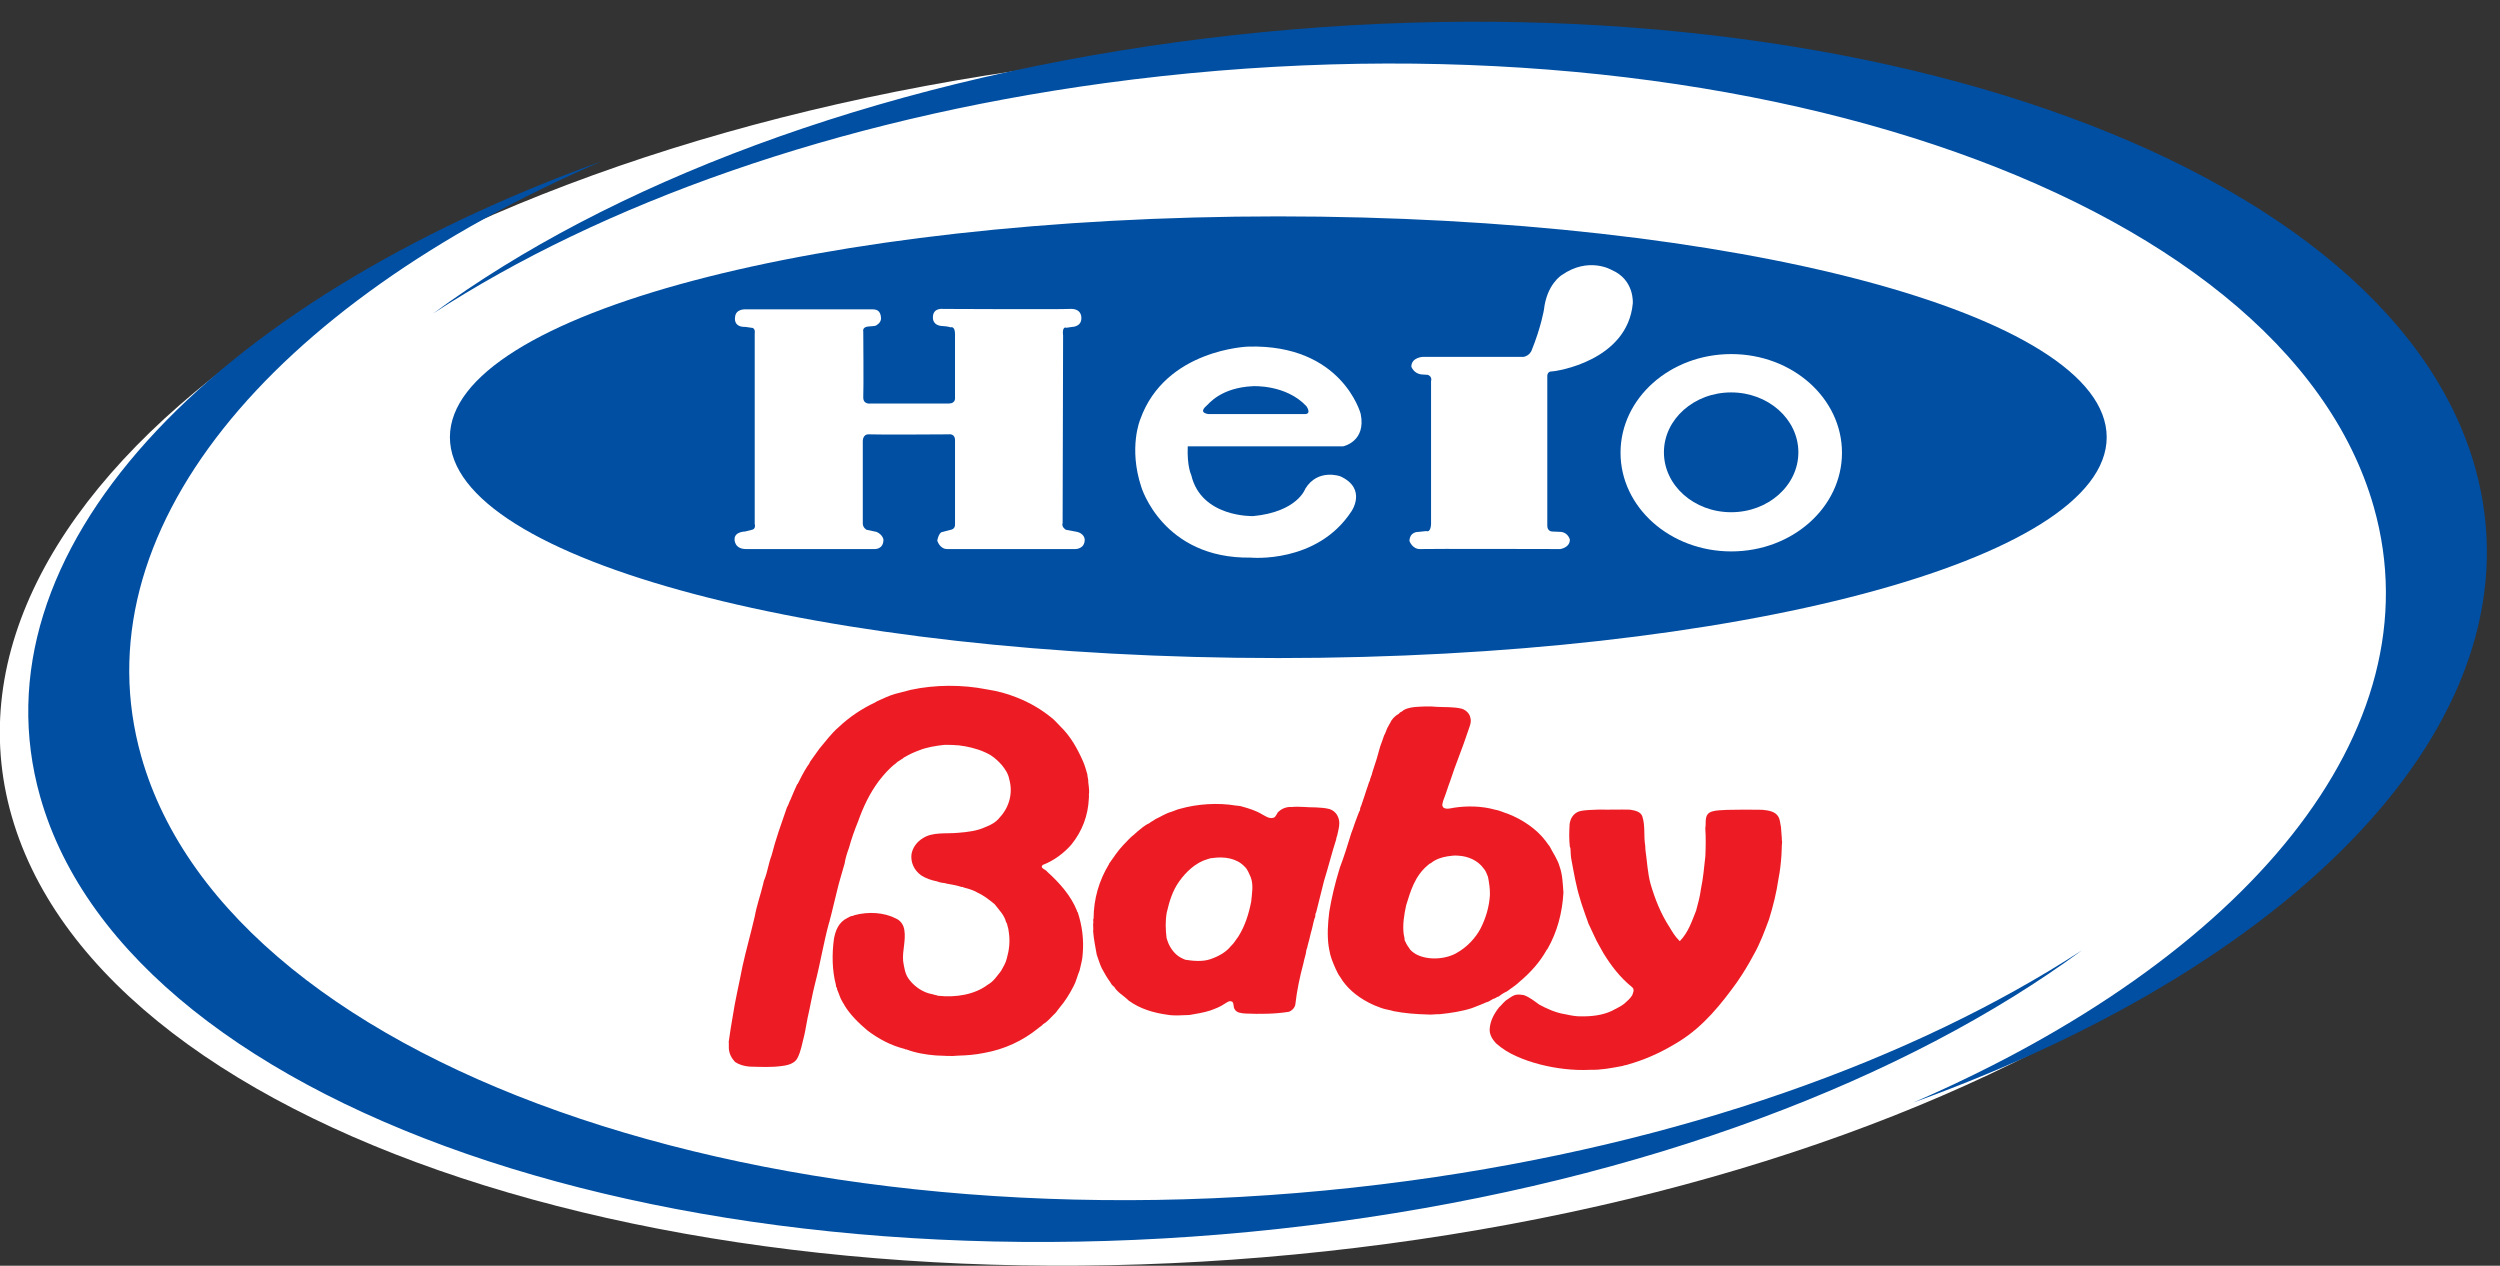
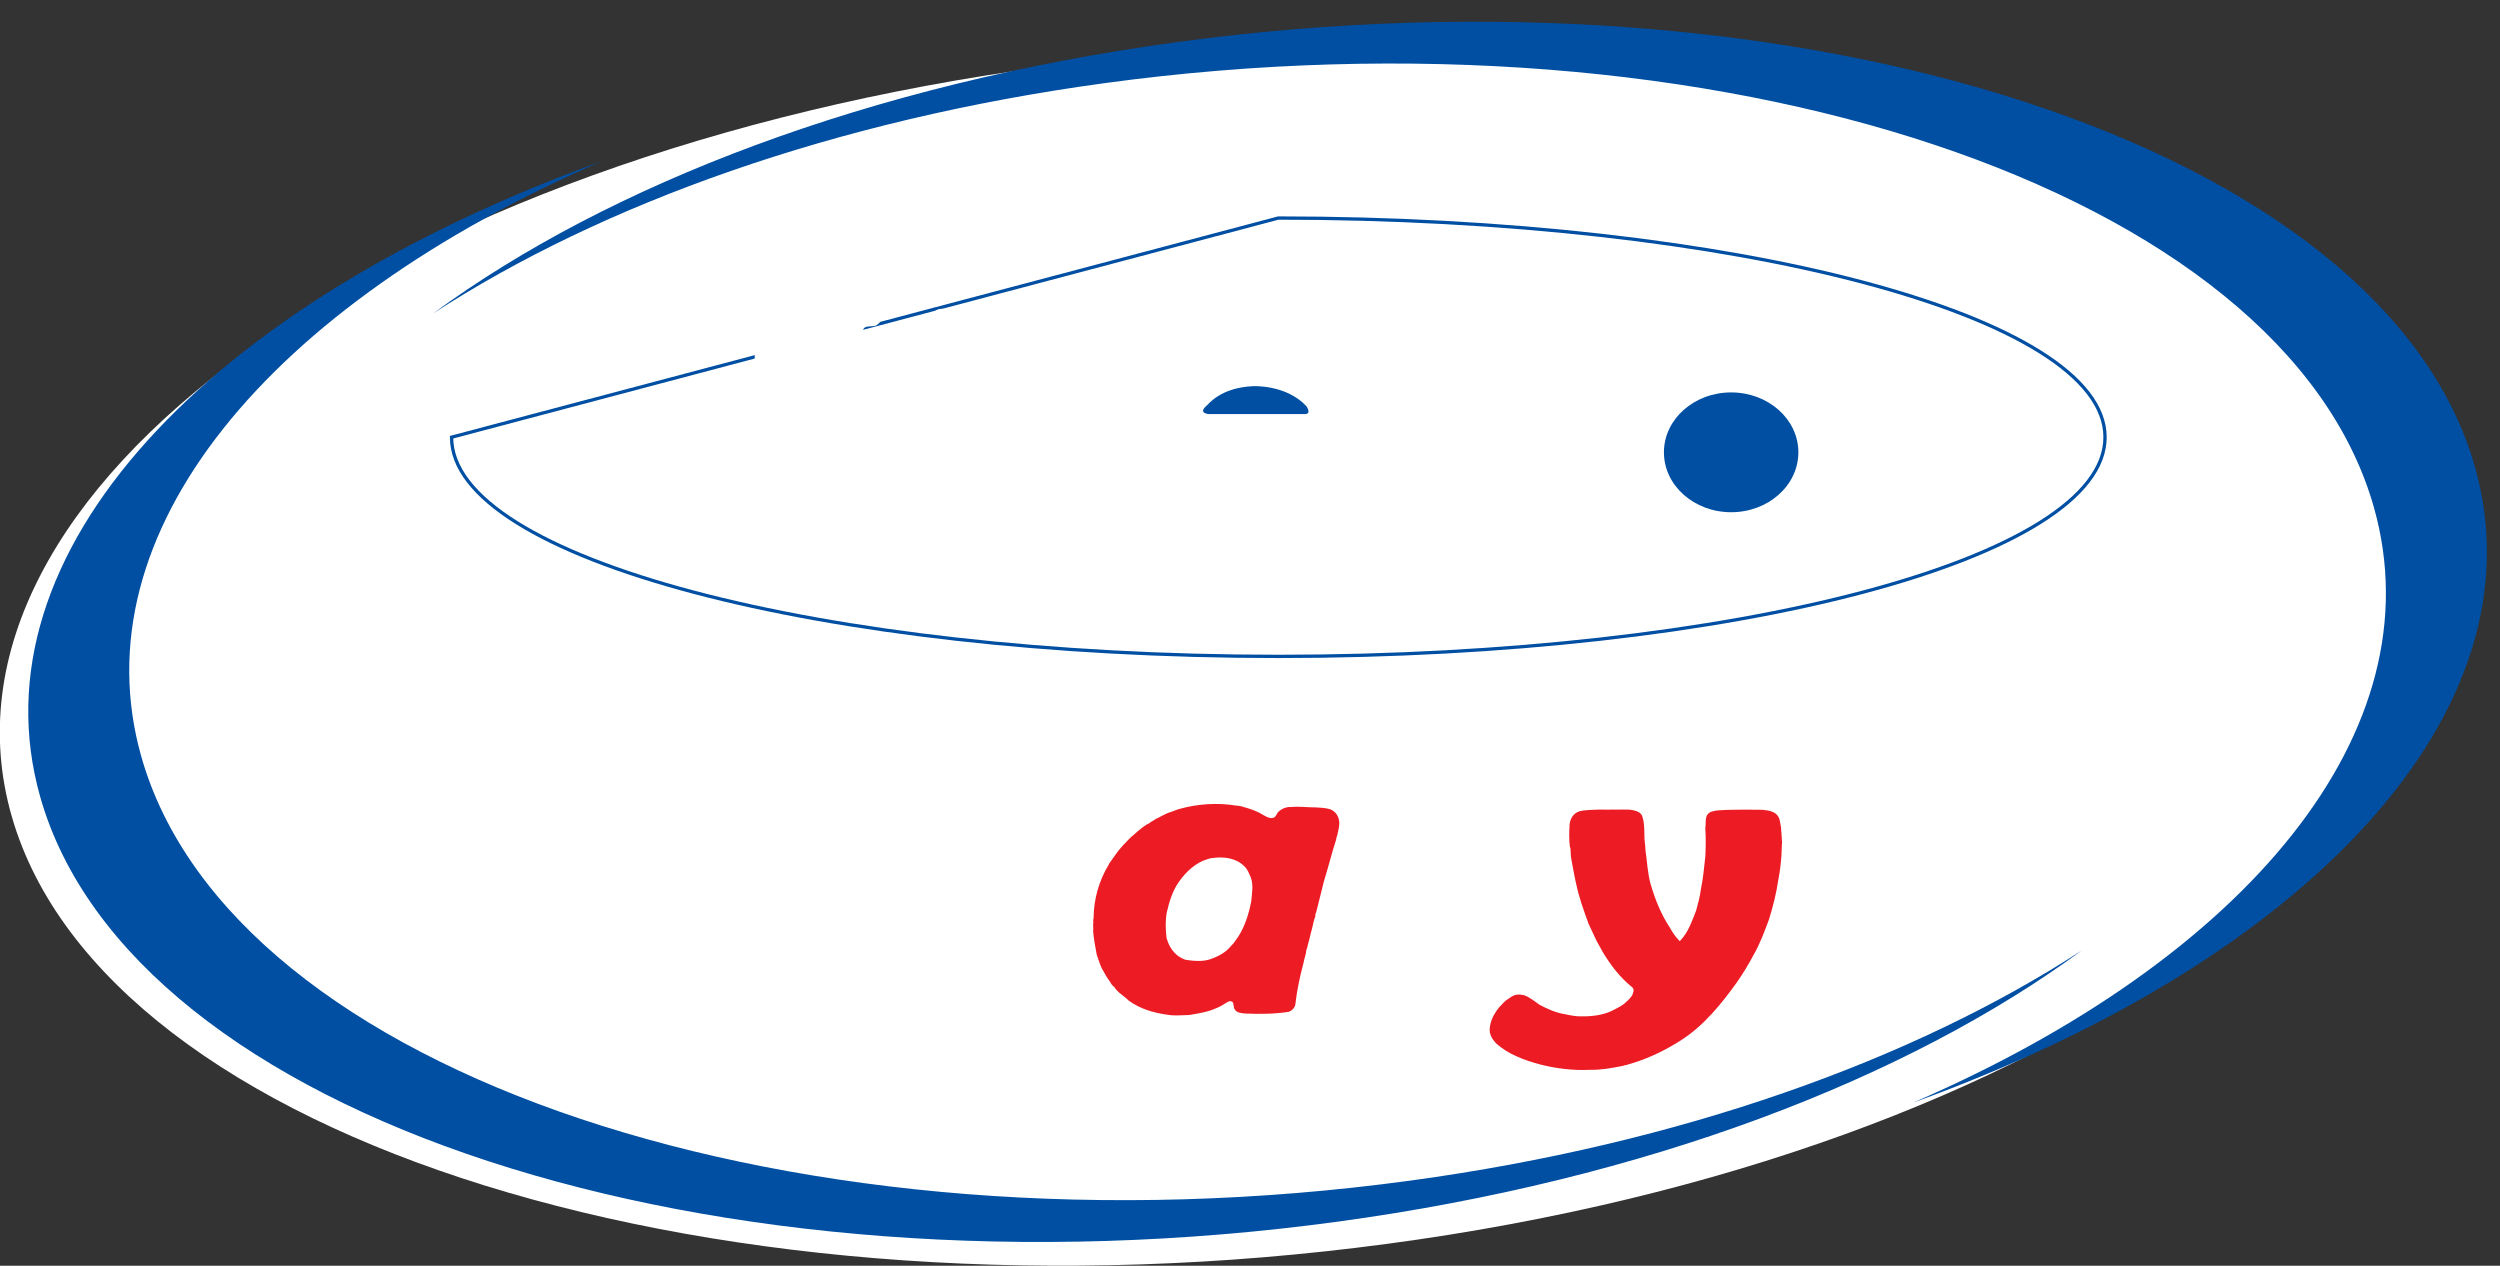
<svg xmlns="http://www.w3.org/2000/svg" version="1.1" id="Layer_1" x="0px" y="0px" width="800px" height="405.028px" viewBox="0 0 800 405.028" enable-background="new 0 0 800 405.028" xml:space="preserve">
  <rect x="0" y="0" width="800" height="405.028" fill="#333333" stroke="none" />
  <path fill="#FFFFFF" d="M3.774,261.284C-26.152,157.226,122.41,49.736,335.605,21.196C548.799-7.344,745.884,53.874,775.811,157.932  c29.929,104.058-118.633,211.549-331.829,240.089C230.786,426.561,33.701,365.342,3.774,261.284z" />
  <path fill="#004FA3" d="M12.862,254.972c-22.11-78.123,53.569-157.85,179.715-203.385C86.165,97.646,24.938,170.449,45.21,242.08  c28.755,101.599,210.585,162.358,406.14,135.708c86.39-11.771,161.002-38.635,214.908-73.713  c-56.183,41.322-139.699,73.433-237.994,86.829C227.818,418.222,41.84,357.362,12.862,254.972z" />
  <path fill="#004FA3" d="M791.985,149.416c22.107,78.124-53.575,157.855-179.728,203.396  c106.418-46.062,167.647-118.873,147.379-190.504C730.885,60.706,549.051-0.052,353.493,26.604  c-86.39,11.774-161.006,38.639-214.911,73.722c56.18-41.328,139.701-73.442,237.998-86.839  C577.03-13.836,763.011,47.02,791.985,149.416z" />
-   <path fill="#ED1C24" d="M315.676,220.584c3.341,0.508,6.547,1.347,9.568,2.562c4.384,1.701,8.302,4.029,11.851,7.024  c0.791,0.739,1.435,1.479,2.127,2.179c3.411,3.287,5.532,7.209,7.32,11.218c0.614,1.364,0.986,2.813,1.407,4.223  c0.022,0.912,0.379,1.697,0.302,2.569c0.115,0.745,0.185,1.575,0.252,2.404c-0.036,0.457,0.075,0.994-0.063,1.372  c0.059,0.413,0.024,0.953-0.012,1.41c-0.254,5.397-2.063,10.354-5.576,14.706c-2.392,2.762-5.616,5.161-9.155,6.521  c-1.131,1.051,1.002,1.443,1.456,2.227c4.095,3.697,7.573,7.73,9.421,12.319c0.052,0.208,0.107,0.458,0.304,0.621  c1.405,4.22,2.003,8.903,1.582,13.35c-0.053,1.826-0.639,3.492-0.981,5.238c-0.732,1.667-1.074,3.498-1.95,5.083  c-1.245,2.42-2.729,4.841-4.606,7.02l-1.075,1.419c-1.321,1.218-2.395,2.722-4.061,3.692c-0.373,0.545-1.087,0.84-1.559,1.302  c-4.969,4.033-10.837,6.747-17.276,7.89c-2.737,0.565-5.481,0.8-8.23,0.867c-2.453,0.275-4.776,0.006-7.24-0.055  c-3.287-0.258-6.487-0.809-9.458-1.94c-0.192,0.002-0.384,0.085-0.438-0.121c-4.369-1.08-8.33-3.157-11.917-5.861  c-2.907-2.42-5.579-5.091-7.388-8.021c-0.156-0.456-0.549-0.826-0.706-1.24c-0.751-1.154-1.025-2.437-1.585-3.637  c0.093-0.125-0.099-0.166-0.152-0.288c0.18-0.541-0.504-0.867-0.323-1.366c-1.274-4.721-1.308-10.072-0.653-14.854  c0.471-2.535,1.416-5.283,4.325-6.683c0.574-0.214,0.949-0.672,1.674-0.638l0.621-0.257c4.364-1.163,9.388-0.922,13.297,1.117  c1.563,0.73,2.369,2.135,2.598,3.585c0.566,3.439-0.66,6.522-0.383,9.966c0.34,2.072,0.589,4.352,2.079,6.122  c1.745,2.223,4.442,4.067,7.397,4.536c0.538,0.242,1.166,0.236,1.702,0.479c5.66,0.609,11.669-0.321,15.934-3.559  c1.906-1.055,2.97-2.851,4.235-4.399c0.693-1.293,1.53-2.588,1.833-4.001c0.756-2.623,1.075-5.364,0.668-8.224  c-0.071-0.872-0.286-1.742-0.547-2.568c0.09-0.335-0.352-0.619-0.41-0.992c-0.534-2.112-2.265-3.797-3.612-5.57  c-1.723-1.392-3.494-2.828-5.542-3.722l-0.637-0.366c-1.22-0.571-2.531-0.932-3.844-1.293c-0.103-0.247-0.434-0.037-0.678-0.158  c-1.412-0.483-2.913-0.719-4.415-0.995c-0.241,0.128-0.344-0.203-0.583-0.159c-0.968-0.117-1.841-0.232-2.719-0.597  c-1.794-0.357-3.544-0.92-5.114-1.944c-2.309-1.678-3.385-4.239-3.061-6.775c0.338-1.995,1.642-3.917,3.64-5.101  c3.134-2.062,7.495-1.358,11.296-1.727c2.986-0.236,6.115-0.601,8.69-1.83c1.721-0.638,3.436-1.567,4.558-3.031  c3.152-3.35,4.342-7.968,3.077-12.315c-0.281-1.657-1.233-3.103-2.328-4.46c-0.994-1.151-2.228-2.303-3.552-3.161  c-2.546-1.51-5.366-2.355-8.323-2.907c-0.871-0.034-1.698-0.356-2.614-0.309c-1.307-0.151-2.655-0.098-3.912-0.128  c-2.839,0.319-5.675,0.762-8.16,1.78c-1.482,0.554-3.058,1.234-4.436,2.078c-0.48,0.13-0.756,0.672-1.233,0.8  c-0.521,0.463-1.242,0.677-1.614,1.181c-2.228,1.639-4.056,3.813-5.646,5.864c-2.897,3.931-4.915,8.226-6.495,12.684  c-1.137,2.789-2.177,5.706-2.974,8.618c-0.588,1.626-1.128,3.248-1.375,4.953c-0.844,3.037-1.831,6.079-2.528,9.155  c-0.792,3.038-1.439,6.156-2.282,9.194c0.198,0.164-0.187,0.294-0.135,0.457c-1.771,6.409-2.815,13.062-4.492,19.513  c-0.973,3.701-1.555,7.483-2.429,11.188c-0.39,1.831-0.633,3.742-1.071,5.572c-0.662,2.456-0.988,4.948-2.186,7.242  c-0.828,1.587-2.842,2.227-4.718,2.454c-3.558,0.533-6.989,0.317-10.659,0.229c-1.645-0.149-3.249-0.593-4.573-1.491  c-1.19-1.274-1.9-2.72-1.989-4.423l0.003-1.743l-0.051-0.166c0.369-2.701,0.787-5.321,1.253-7.98  c0.829-5.528,2.145-10.896,3.172-16.301c1.172-5.325,2.686-10.57,3.906-15.892c0.636-3.536,1.855-6.909,2.689-10.363  c0.182-0.54,0.166-1.163,0.491-1.664c0.953-2.46,1.273-5.118,2.227-7.575c1.318-5.242,3.174-10.325,4.93-15.405  c0.514-0.753,0.684-1.708,1.147-2.501c0.636-1.627,1.369-3.212,2.1-4.838l0.144-0.083c0.967-1.919,1.934-3.837,3.143-5.717  c0.375-0.419,0.654-0.92,0.88-1.459c0.934-1.381,2.008-2.76,2.988-4.182c1.922-2.26,3.79-4.854,6.152-6.866  c3.348-3.187,7.383-5.884,11.63-7.875l0.618-0.381c1.958-0.85,3.814-1.819,5.876-2.38l4.987-1.294  C299.135,219.085,307.962,219.041,315.676,220.584z" />
-   <path fill="#ED1C24" d="M459.809,226.194c2.707,0.142,5.501-0.054,8.075,0.63c1.314,0.442,2.451,1.634,2.626,2.836  c0.47,1.491-0.313,2.951-0.761,4.366c-1.75,5.413-4.032,10.706-5.781,16.161c-0.681,1.749-1.169,3.539-1.851,5.247  c-0.275,0.584-0.406,1.167-0.535,1.791c-0.135,0.416,0.021,0.869,0.318,1.199c0.885,0.656,2.322,0.228,3.332,0.051  c4.23-0.663,9.01-0.543,12.998,0.579c1.547,0.233,2.865,0.928,4.324,1.369c4.631,1.821,9.096,4.81,11.986,8.599  c0.446,0.535,0.8,1.198,1.297,1.73c1.114,2.189,2.611,4.251,3.249,6.568c0.933,2.605,1.003,5.511,1.216,8.332  c-0.371,6.435-1.962,12.511-5.107,18.021l-0.237,0.251c-2.077,3.796-5.081,7.188-8.676,10.213c-1.321,1.257-2.698,2.102-4.122,3.151  c-0.907,0.383-1.81,0.974-2.565,1.603c-0.529,0.046-0.811,0.421-1.289,0.594c-1.008,0.259-1.615,1.053-2.624,1.229  c-1.577,0.636-3.057,1.317-4.635,1.871c-3.255,1.069-6.91,1.603-10.424,1.968c-1.255-0.071-2.504,0.233-3.858,0.08  c-3.67-0.089-7.344-0.385-10.787-1.057c-1.362-0.442-2.812-0.553-4.128-1.08c-1.363-0.485-2.679-1.012-3.952-1.707  c-3.812-1.995-7.063-4.744-9.027-8.128c-0.698-0.868-1.062-1.9-1.565-2.848c-0.82-1.901-1.637-3.805-1.931-5.877  c-0.15-0.249-0.014-0.579-0.166-0.826c-0.571-3.773-0.285-7.72,0.159-11.334c0.756-4.573,1.852-9.108,3.192-13.479  c0.19-0.169,0.038-0.415,0.177-0.624c1.409-3.626,2.523-7.371,3.687-11.118c0.638-1.543,1.08-3.165,1.716-4.747  c0.366-0.877,0.585-1.75,1.094-2.627c-0.114-0.705,0.452-1.333,0.579-2.038c0.587-1.667,1.079-3.209,1.618-4.872  c0.365-0.835,0.488-1.749,0.951-2.542c-0.058-0.457,0.317-0.834,0.354-1.29c0.326-0.499,0.311-1.125,0.538-1.666  c0.902-2.624,1.705-5.287,2.411-7.991c0.456-1.084,0.813-2.292,1.22-3.417c0.604-0.96,0.768-2.122,1.419-3.084  c0.139-0.291,0.322-0.627,0.556-0.961c0.455-1.166,1.538-2.254,2.775-2.934c0.187-0.289,0.518-0.544,0.902-0.669  c1.036-0.969,2.574-1.271,4.017-1.453C454.933,226.078,457.438,225.928,459.809,226.194z" />
  <path fill="#ED1C24" d="M397.326,258.059c2.331,0.64,4.567,1.324,6.577,2.55c1.172,0.609,2.598,1.719,4.025,0.874  c0.279-0.458,0.703-0.88,0.883-1.421c1.128-1.213,2.703-1.935,4.539-1.829c2.6-0.229,5.119,0.159,7.722,0.134  c1.5,0.069,3.047,0.177,4.407,0.537c2.14,0.726,3.057,2.626,3.102,4.496c-0.015,1.41-0.42,2.618-0.674,3.947  c-0.139,0.376-0.319,0.834-0.311,1.207c-1.435,4.416-2.531,8.948-3.92,13.361c-0.786,3.369-1.718,6.699-2.504,10.028  c-0.468,0.626-0.063,1.368-0.532,1.956c-0.444,1.54-0.694,3.158-1.186,4.701c-0.306,1.29-0.568,2.537-0.97,3.827  c-0.082,0.543-0.215,1.041-0.444,1.542c-0.108,1.494-0.704,2.829-0.955,4.323c-1.151,4.327-2.062,8.571-2.575,13.101  c-0.122,0.998-1.062,2.045-2.114,2.387c-4.42,0.706-9.246,0.753-13.837,0.551c-1.304-0.112-2.898-0.181-3.509-1.461  c-0.451-0.7-0.137-1.659-0.683-2.275c-0.933-0.614-1.778,0.224-2.541,0.646c-1.377,0.968-2.956,1.522-4.535,2.118  c-2.105,0.687-4.414,1.039-6.671,1.436c-2.316,0.021-4.577,0.334-6.901-0.058c-4.601-0.62-8.926-1.906-12.563-4.567  c-1.484-1.52-3.636-2.622-4.595-4.357c-0.589-0.408-1.037-0.985-1.292-1.563c-1.096-1.401-1.806-2.846-2.664-4.331  c-0.711-1.402-1.087-2.979-1.654-4.426c-0.447-2.529-0.94-4.89-1.148-7.459c0.169-1.039-0.145-1.989,0.074-2.946  c-0.058-0.374-0.119-0.832,0.067-1.206c0.041-6.226,1.73-12.096,4.933-17.356c-0.052-0.165,0.186-0.292,0.276-0.499  c1.306-1.841,2.561-3.763,4.208-5.521c1.225-1.215,2.303-2.555,3.677-3.563c0.185-0.294,0.617-0.423,0.753-0.715  c1.278-1.009,2.458-2.139,3.938-2.776c0.615-0.546,1.427-0.844,2.043-1.35c1.717-0.762,3.283-1.857,5.106-2.33  c0.958-0.301,1.765-0.765,2.823-0.984c5.463-1.548,12.063-1.983,17.829-1.003C396.017,257.862,396.789,257.855,397.326,258.059z" />
  <path fill="#ED1C24" d="M521.563,259.09c1.547,0.235,3.391,0.591,3.958,2.079c1.041,3.102,0.396,6.305,0.955,9.453  c-0.036,0.455,0.074,0.996,0.086,1.495c0.521,3.563,0.655,7.173,1.614,10.731c1.42,4.844,3.272,9.557,6.131,13.929  c0.857,1.485,1.811,3.014,3.146,4.329l0.146-0.003c2.728-2.848,3.801-6.347,5.164-9.721c0.577-2.163,1.241-4.493,1.522-6.823  c0.735-3.492,1.036-7.023,1.431-10.596c0.121-2.907,0.191-5.981-0.024-8.926c0.39-1.871-0.541-4.392,2.039-5.33  c1.487-0.471,3.271-0.447,4.909-0.546c3.714-0.078,7.432-0.114,11.293-0.027c1.935,0.188,4.162,0.5,5.121,2.19  c0.604,0.993,0.584,2.195,0.853,3.273l0.286,3.813c-0.089,0.336,0.112,0.748,0.075,1.12c-0.161,1.289-0.079,2.699-0.192,3.986  c-0.178,2.617-0.453,5.193-0.971,7.772c-0.616,4.322-1.715,8.689-3.011,12.894c-1.451,3.875-2.853,7.749-4.935,11.38  c-1.614,3.046-3.425,6.01-5.429,8.894c-4.854,6.729-10.424,13.757-18.075,18.604c-4.702,2.951-9.568,5.364-14.882,7.034  l-2.396,0.729c-0.53,0.005-0.959,0.301-1.489,0.347c-3.263,0.612-6.624,1.268-10.102,1.178c-5.4,0.26-10.917-0.433-15.919-1.713  c-2.574-0.68-5.104-1.485-7.496-2.584c-2.439-1.054-4.692-2.445-6.665-4.209c-1.239-1.358-2.145-2.885-1.997-4.672  c0.18-2.533,1.38-4.746,2.972-6.794c0.989-0.884,1.64-1.969,2.831-2.643c0.901-0.59,1.751-1.345,2.909-1.44  c0.672-0.09,1.495,0.027,2.223,0.145c1.85,0.687,3.327,1.877,4.897,3.025c2.642,1.428,5.373,2.644,8.425,3.112  c1.649,0.358,3.349,0.716,5.131,0.657c3.476,0.049,6.746-0.4,9.609-1.714c1.334-0.759,2.767-1.313,3.998-2.278  c0.992-0.883,1.938-1.68,2.588-2.726c0.271-0.749,0.826-1.791,0.085-2.529c-4.039-3.241-6.882-7.074-9.295-10.993  c-0.909-1.733-2.013-3.425-2.78-5.202c-0.665-1.448-1.328-2.892-2.038-4.339c-0.212-0.828-0.671-1.778-0.933-2.649  c-0.575-1.735-1.241-3.474-1.718-5.21c-1.26-4.015-1.938-8.117-2.715-12.262c-0.219-1.035-0.295-2.196-0.322-3.316  c-0.057-0.331,0.03-0.706-0.217-0.994c-0.302-2.443-0.219-4.938-0.084-7.263c0.201-1.703,1.123-3.498,3.133-4.138  c1.969-0.519,4.14-0.415,6.307-0.559C515,259.153,518.328,258.997,521.563,259.09z" />
  <path fill="#FFFFFF" d="M398.229,277.266c1.038,0.943,1.454,2.268,2.016,3.468c0.931,2.521,0.367,5.186,0.141,7.759  c-0.77,3.909-1.935,7.739-4.116,11.205c-0.796,1.003-1.348,2.13-2.388,3.053c-1.637,2.05-4.114,3.361-6.65,4.216  c-2.441,0.813-5.392,0.552-7.91,0.159c-1.024-0.404-2.098-0.935-2.888-1.672c-1.629-1.479-2.542-3.256-3.12-5.2  c-0.358-2.819-0.425-5.516,0.041-8.218c0.83-3.535,1.809-6.951,4.001-9.999c2.098-2.968,5.256-6.03,9.042-7.105  c0.48-0.088,0.955-0.382,1.487-0.344C391.779,274.008,395.704,274.633,398.229,277.266z" />
  <path fill="#FFFFFF" d="M474.681,277.811c0.792,0.821,1.057,1.814,1.467,2.766c0.387,1.944,0.673,3.813,0.626,5.846  c-0.243,3.821-1.313,7.399-3.019,10.738c-1.568,2.96-4.296,5.936-7.58,7.751c-3.569,2.109-9.349,2.499-13.166,0.378  c-0.833-0.532-1.766-1.188-2.173-2.052c-0.598-0.744-1.003-1.612-1.361-2.397c0.034-0.581-0.176-1.242-0.284-1.823  c-0.414-3.067,0.132-6.393,0.784-9.347c1.432-4.621,2.764-9.324,6.926-12.809c0.331-0.209,0.517-0.543,0.948-0.632  c1.466-1.218,3.38-1.9,5.398-2.212c1.155-0.177,2.212-0.311,3.421-0.2C469.81,273.994,472.884,275.335,474.681,277.811z" />
-   <path fill="#004FA3" d="M409.055,69.772c146.109,0,264.557,31.402,264.557,70.136c0,38.739-118.447,70.14-264.557,70.14  c-146.107,0-264.555-31.401-264.555-70.14C144.5,101.174,262.948,69.772,409.055,69.772z" />
-   <path fill="none" stroke="#004FA3" stroke-width="1.059" stroke-miterlimit="3.864" d="M409.055,69.772  c146.109,0,264.557,31.402,264.557,70.136c0,38.739-118.447,70.14-264.557,70.14c-146.107,0-264.555-31.401-264.555-70.14  C144.5,101.174,262.948,69.772,409.055,69.772z" />
+   <path fill="none" stroke="#004FA3" stroke-width="1.059" stroke-miterlimit="3.864" d="M409.055,69.772  c146.109,0,264.557,31.402,264.557,70.136c0,38.739-118.447,70.14-264.557,70.14c-146.107,0-264.555-31.401-264.555-70.14  z" />
  <path fill="#FFFFFF" d="M305.608,141.181v26.435c0.154,1.78-1.383,1.919-1.383,1.919l-2.611,0.685c0,0-1.076-0.137-1.692,2.738  c0,0,0.768,2.876,3.382,2.739h40.885c0,0,2.921,0,2.921-3.015c0,0,0-2.188-3.076-2.6l-2.917-0.548c0,0-1.539-0.823-1.078-2.193  l0.152-59.994c0,0-0.46-3.013,1.078-2.465l1.843-0.273c0,0,3.077,0,2.92-3.014c0,0,0.156-3.012-3.841-2.739  c-2.605,0.179-40.272,0-40.272,0s-3.536-0.548-3.382,2.877c0,0-0.154,2.464,3.076,2.601c1.617,0.069,2.611,0.412,2.611,0.412  s1.383-0.562,1.383,2.191c0,3.561,0,20.271,0,20.271s0.307,1.919-1.996,1.919c-1.686,0-25.056,0-25.056,0s-2.46,0.41-2.305-2.194  c0.137-2.328,0-20.818,0-20.818s-0.462-1.508,1.69-1.646c2.291-0.146,2.305-0.273,2.305-0.273s1.792-0.82,1.691-2.464  c-0.154-2.466-1.536-2.742-2.767-2.742c-1.229,0-40.27,0-40.27,0s-3.537-0.409-3.689,2.604c0,0-0.615,3.151,3.382,3.014l1.842,0.273  c0,0,1.384-0.136,1.076,1.917v60.816c0.462,1.78-0.921,1.919-0.921,1.919l-2.15,0.548c0,0-3.384,0-3.384,2.464  c0,0-0.152,3.15,3.69,3.15h41.192c0,0,2.768,0.137,2.768-3.015c0,0-0.154-1.504-2.152-2.462l-3.228-0.685  c0,0-1.384-0.685-1.23-2.328v-25.891c0,0-0.154-2.464,2-2.328c2.475,0.158,25.517,0,25.517,0S305.762,138.578,305.608,141.181z" />
-   <path fill="#FFFFFF" d="M380.077,142.823h49.738c0,0,7.438-1.507,5.6-10.408c0,0-5.926-22.328-35.983-21.505  c0,0-26.549,0.82-34.547,23.285c0,0-3.83,9.04,0.329,21.64c0,0,6.87,23.012,35.018,22.602c0,0,21.188,2.054,32.22-14.792  c0,0,5.113-7.259-3.557-11.231c0,0-7.165-2.603-11.192,3.972c0,0-2.493,7.396-16.674,8.766c0,0-16.631,0.547-19.829-13.15  C381.198,152,379.814,149.262,380.077,142.823z" />
  <path fill="#004FA3" d="M418.032,129.964c0,0,1.845,2.545-0.525,2.545c-4.4,0-30.688,0-30.688,0s-3.563-0.219-0.773-2.633  c0.795-0.687,4.632-5.817,14.861-6.296C400.907,123.58,411.484,122.962,418.032,129.964z" />
  <path fill="#FFFFFF" d="M455.321,114.196c0,0-3.689,0.136-3.689,3.152c0,0,0.768,2.191,3.229,2.465l1.998,0.136  c0,0,1.537,0.412,1.077,2.056v45.61c0,0,0,2.878-1.538,2.328l-2.612,0.276c0,0-2.614-0.137-2.768,2.875c0,0,0.921,2.739,3.535,2.602  c2.17-0.114,44.729,0,44.729,0s3.074-0.409,3.074-3.015c0,0-0.461-2.053-2.614-2.462l-3.073-0.137c0,0-1.692,0-1.535-2.193v-47.392  c0,0-0.157-1.644,1.381-1.644s24.287-3.424,25.979-21.777c0,0,0.613-7.534-6.763-10.687c0,0-7.38-4.381-15.988,1.646  c0,0-4.766,2.875-5.687,11.094c0,0-0.921,5.616-3.995,13.149c0,0-0.615,1.506-2.46,1.917H455.321z" />
  <ellipse fill="#FFFFFF" cx="554.002" cy="144.879" rx="35.432" ry="31.575" />
  <ellipse fill="#004FA3" cx="553.967" cy="144.743" rx="21.511" ry="19.17" />
</svg>